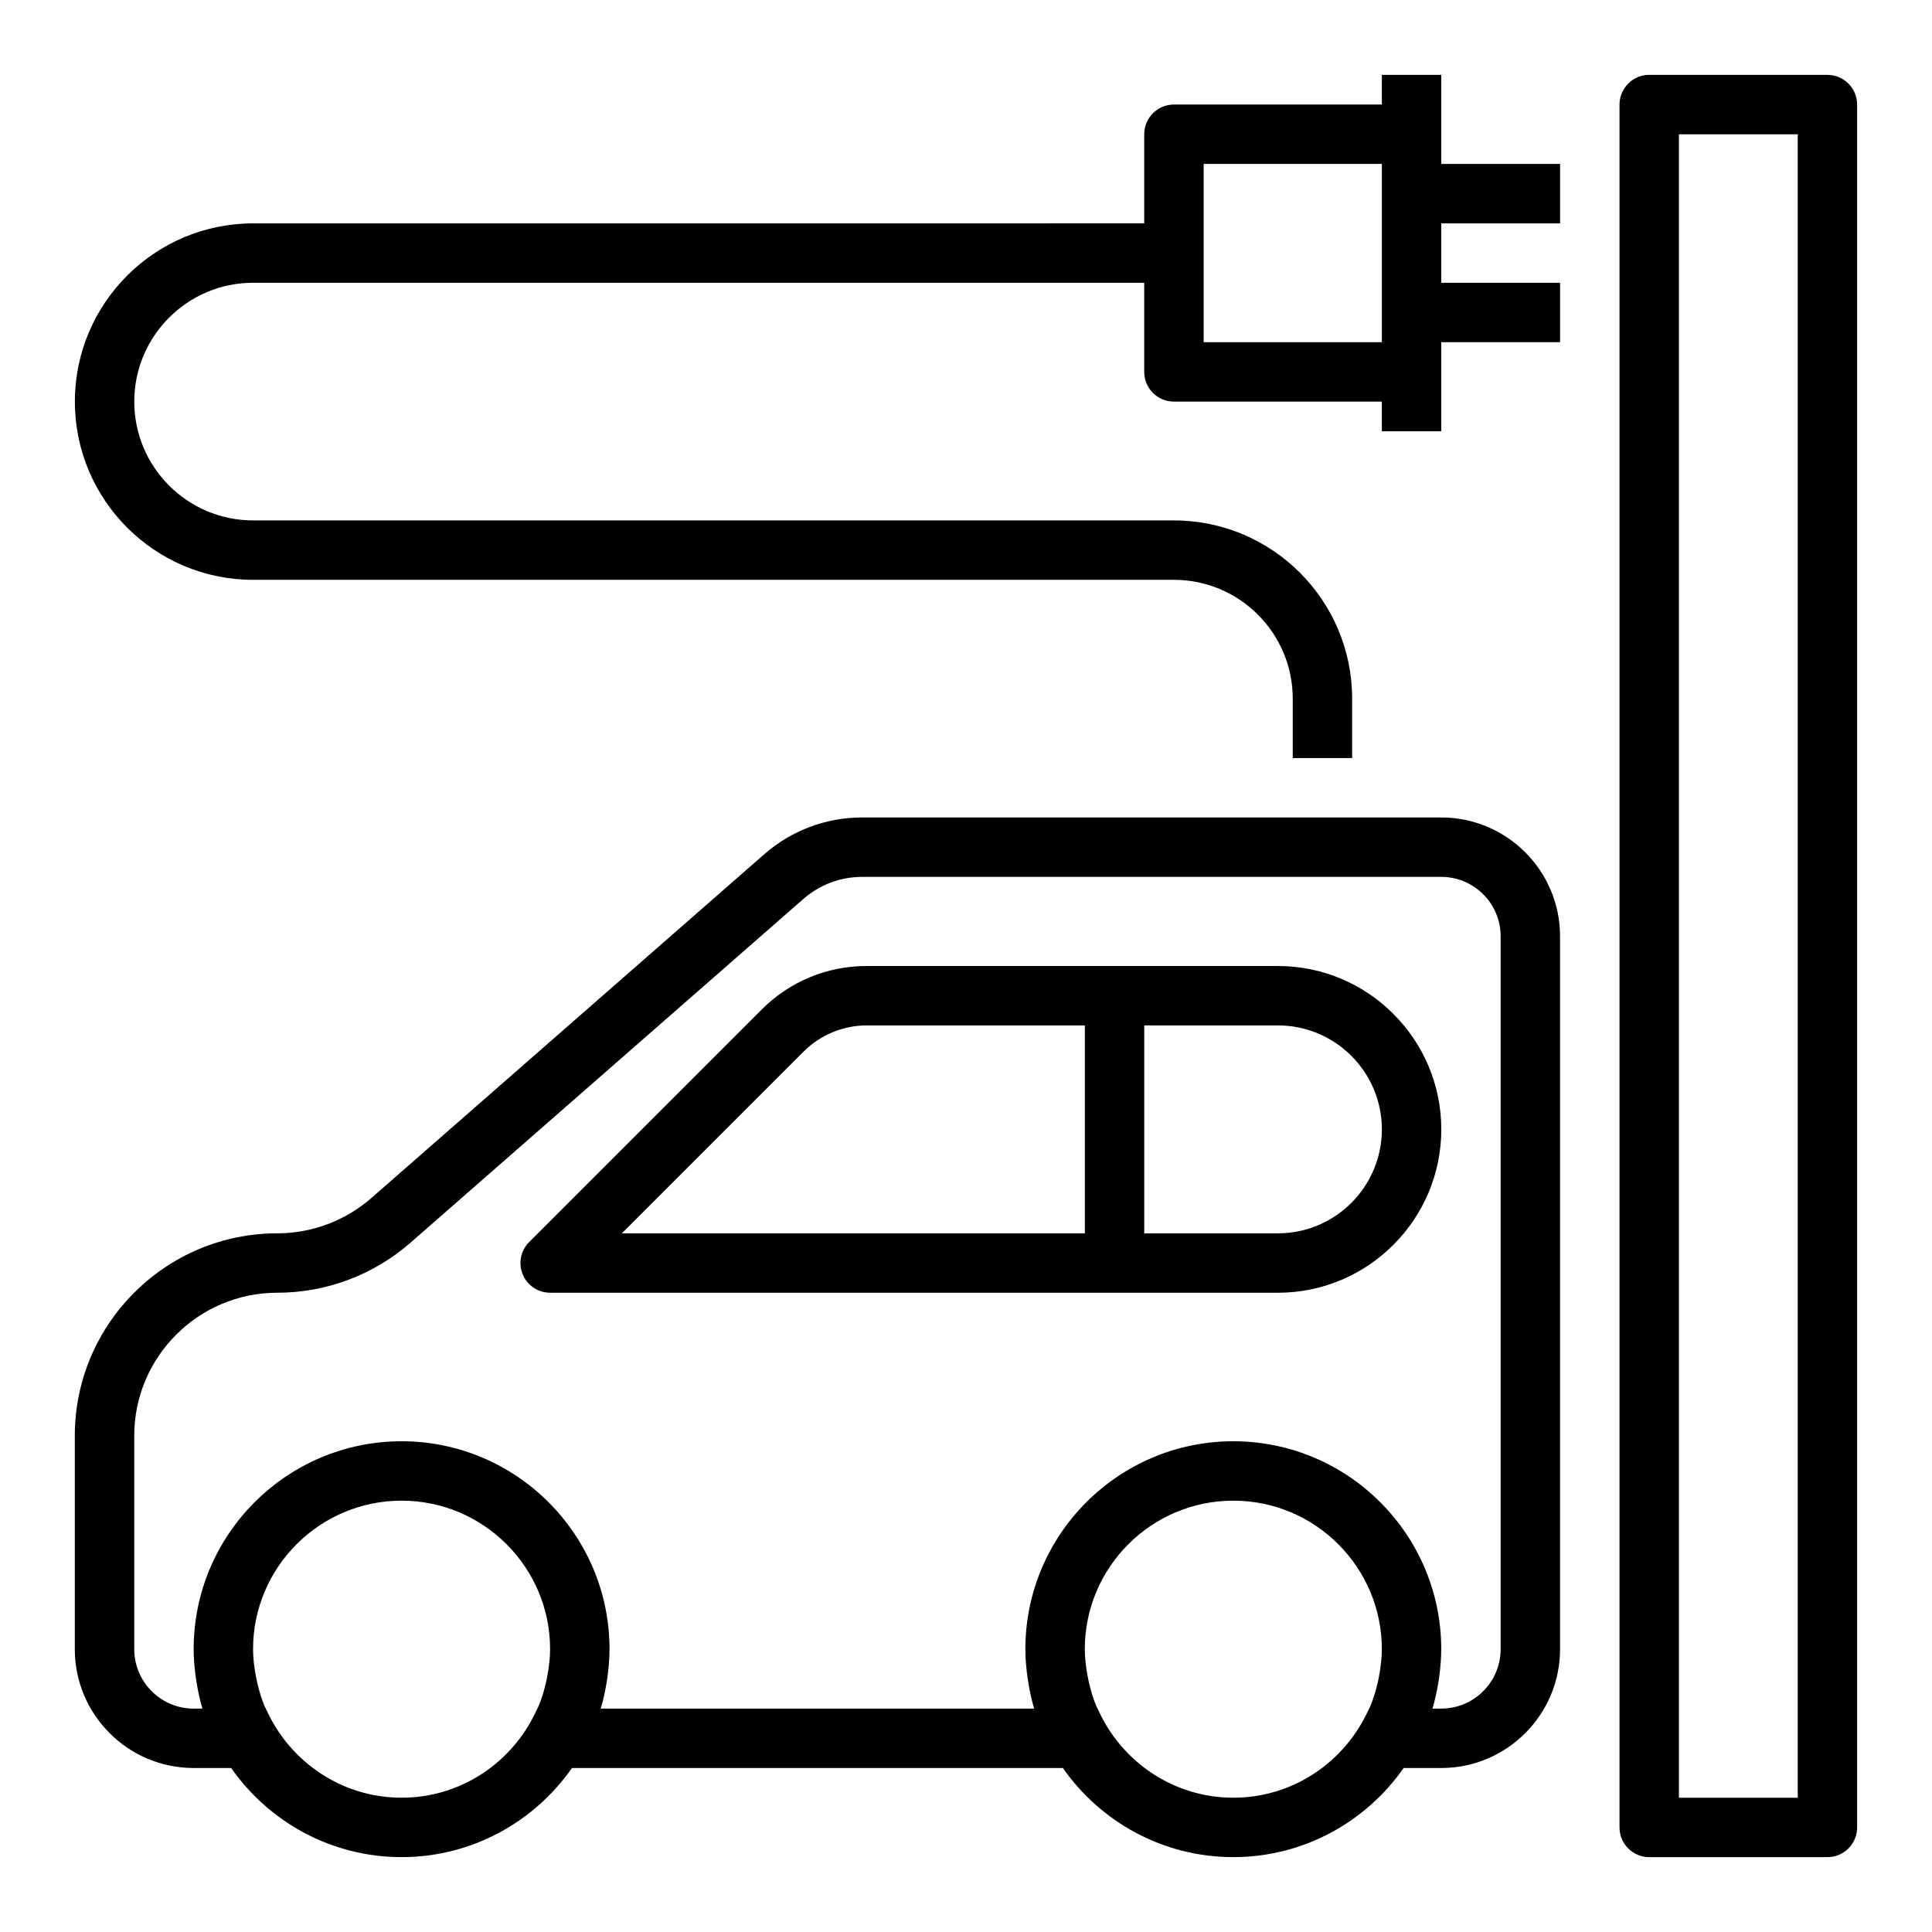
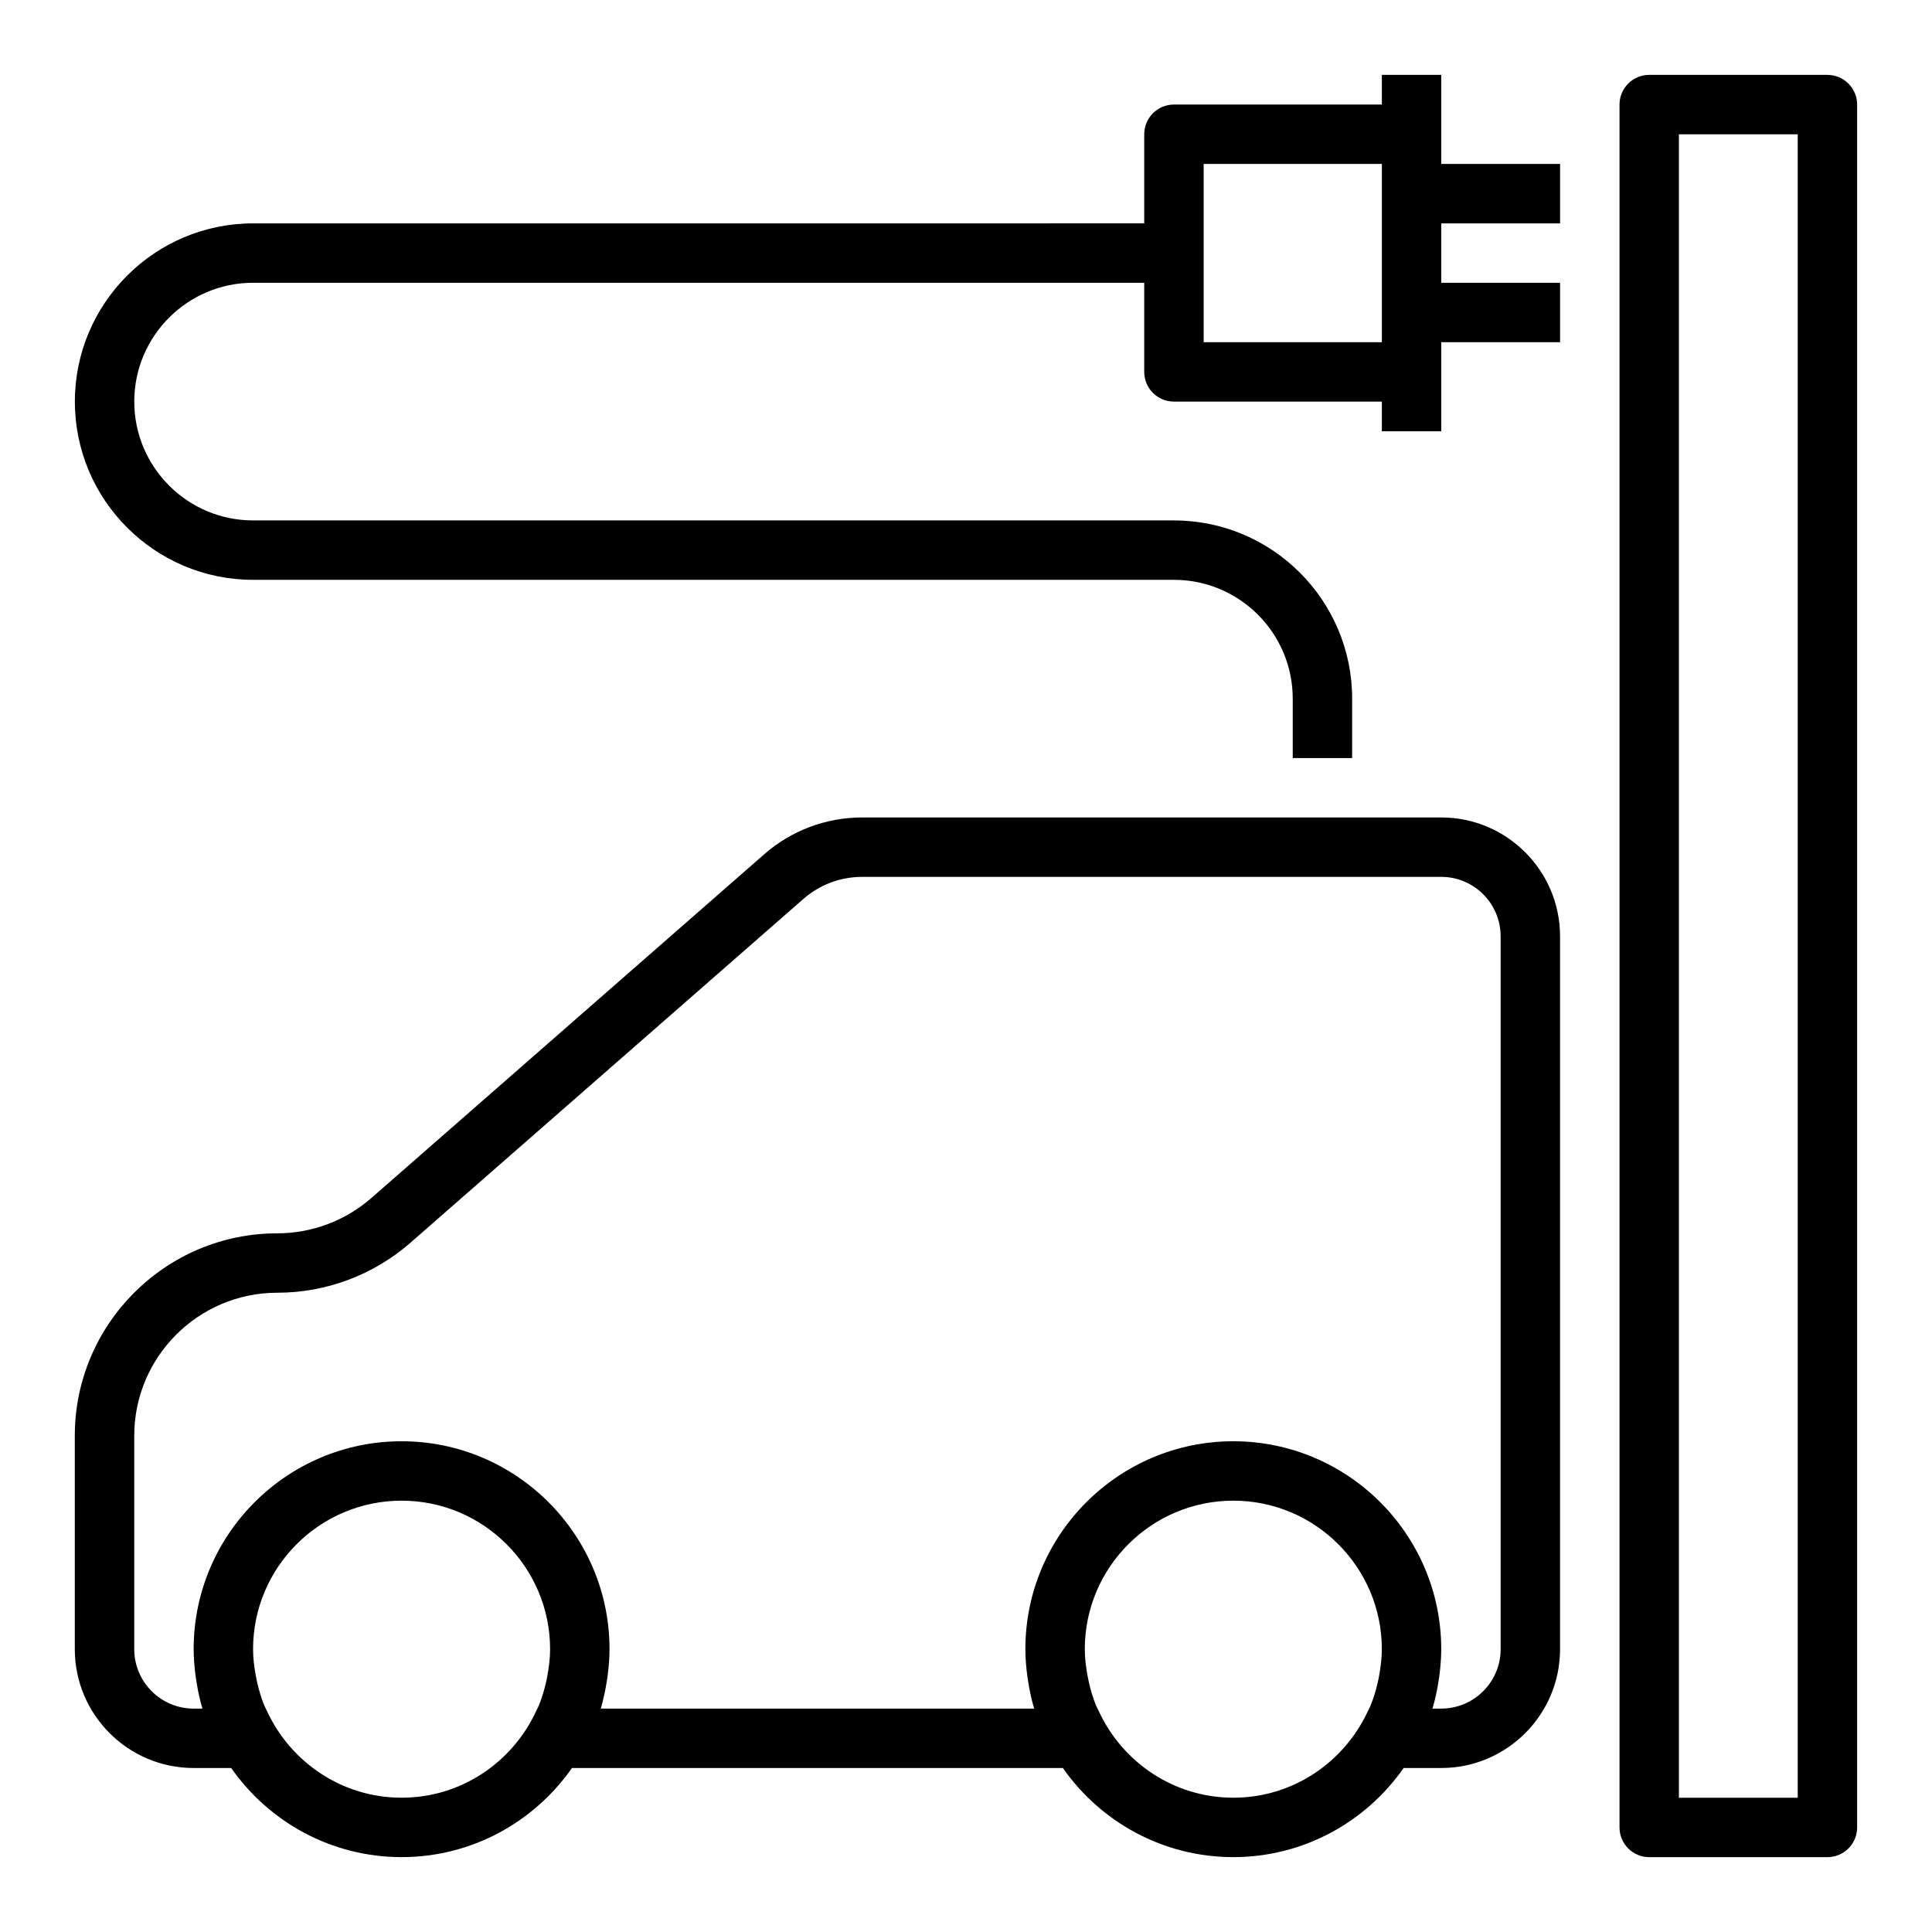
<svg xmlns="http://www.w3.org/2000/svg" fill="#000000" width="800px" height="800px" version="1.1" viewBox="144 144 512 512">
  <g>
    <path d="m195.32 612.54h9.949c9.973 14.258 26.48 23.617 45.152 23.617s35.188-9.359 45.152-23.617h130.1c9.973 14.258 26.48 23.617 45.152 23.617s35.188-9.359 45.152-23.617h9.965c17.367 0 31.488-14.121 31.488-31.488v-188.93c0-17.367-14.121-31.488-31.488-31.488h-153.48c-9.539 0-18.742 3.457-25.914 9.738l-104.11 91.098c-6.914 6.043-15.777 9.375-24.965 9.375-29.574 0-53.648 24.07-53.648 53.648v56.559c0 17.367 14.125 31.488 31.488 31.488zm55.105 7.871c-15.832 0-29.426-9.453-35.668-22.961-0.227-0.496-0.504-0.969-0.707-1.465-0.805-1.953-1.41-3.992-1.891-6.086-0.148-0.645-0.277-1.301-0.395-1.953-0.402-2.242-0.699-4.531-0.699-6.894 0-21.703 17.656-39.359 39.359-39.359 21.703 0 39.359 17.656 39.359 39.359 0 2.363-0.301 4.652-0.699 6.902-0.117 0.652-0.242 1.301-0.395 1.945-0.488 2.094-1.094 4.148-1.898 6.102-0.203 0.496-0.48 0.961-0.699 1.441-6.234 13.516-19.828 22.969-35.668 22.969zm220.42 0c-15.832 0-29.426-9.453-35.668-22.961-0.227-0.496-0.504-0.969-0.707-1.465-0.805-1.953-1.41-3.992-1.891-6.086-0.148-0.645-0.277-1.301-0.395-1.953-0.402-2.242-0.699-4.531-0.699-6.894 0-21.703 17.656-39.359 39.359-39.359s39.359 17.656 39.359 39.359c0 2.363-0.301 4.652-0.699 6.902-0.117 0.652-0.242 1.301-0.395 1.945-0.488 2.094-1.094 4.148-1.898 6.102-0.203 0.496-0.48 0.961-0.699 1.441-6.234 13.516-19.832 22.969-35.668 22.969zm-291.27-95.918c0-20.902 17.004-37.906 37.902-37.906 12.996 0 25.543-4.715 35.328-13.281l104.11-91.086c4.309-3.762 9.824-5.84 15.547-5.84h153.48c8.684 0 15.742 7.062 15.742 15.742v188.93c0 8.684-7.062 15.742-15.742 15.742h-2.312c0.008-0.023 0.008-0.055 0.016-0.086 0.66-2.234 1.156-4.535 1.535-6.879 0.086-0.512 0.164-1.023 0.234-1.535 0.309-2.375 0.527-4.777 0.527-7.242 0-30.387-24.719-55.105-55.105-55.105s-55.105 24.719-55.105 55.105c0 2.465 0.219 4.863 0.535 7.242 0.07 0.512 0.148 1.023 0.234 1.535 0.379 2.34 0.867 4.644 1.535 6.879 0.008 0.023 0.008 0.055 0.016 0.086l-114.84 0.004c0.008-0.023 0.008-0.055 0.016-0.086 0.66-2.234 1.156-4.535 1.535-6.879 0.086-0.512 0.164-1.023 0.234-1.535 0.309-2.379 0.531-4.781 0.531-7.246 0-30.387-24.719-55.105-55.105-55.105-30.387 0-55.105 24.719-55.105 55.105 0 2.465 0.219 4.863 0.535 7.242 0.07 0.512 0.148 1.023 0.234 1.535 0.379 2.34 0.867 4.644 1.535 6.879 0.004 0.031 0.004 0.066 0.012 0.09h-2.316c-8.684 0-15.742-7.062-15.742-15.742z" />
    <path d="m628.29 163.84h-47.23c-4.344 0-7.871 3.527-7.871 7.871v456.58c0 4.344 3.527 7.871 7.871 7.871h47.23c4.344 0 7.871-3.527 7.871-7.871v-456.57c0-4.348-3.527-7.875-7.871-7.875zm-7.875 456.58h-31.488v-440.83h31.488z" />
-     <path d="m289.79 486.59h192.87c23.875 0 43.297-19.422 43.297-43.297-0.004-23.875-19.422-43.293-43.297-43.293h-108.97c-10.508 0-20.395 4.094-27.828 11.523l-61.629 61.629c-2.25 2.25-2.93 5.637-1.707 8.582 1.219 2.938 4.09 4.856 7.269 4.856zm220.42-43.297c0 15.191-12.359 27.551-27.551 27.551l-35.426 0.004v-55.105h35.426c15.191 0 27.551 12.359 27.551 27.551zm-153.22-20.641c4.394-4.391 10.48-6.91 16.699-6.91h57.805v55.105h-122.7z" />
    <path d="m211.07 297.66h244.03c17.367 0 31.488 14.121 31.488 31.488v15.742h15.742v-15.742c0-26.047-21.184-47.23-47.23-47.23l-244.03-0.004c-17.367 0-31.488-14.121-31.488-31.488 0-17.367 14.121-31.488 31.488-31.488h236.16v23.617c0 4.344 3.527 7.871 7.871 7.871h55.105v7.871h15.742v-23.613h31.488v-15.746h-31.488v-15.742h31.488v-15.746h-31.488v-23.617h-15.742v7.871h-55.105c-4.344 0-7.871 3.527-7.871 7.871v23.617l-236.16 0.004c-26.047 0-47.23 21.184-47.23 47.23-0.004 26.051 21.18 47.234 47.23 47.234zm251.91-110.21h47.23v47.23h-47.23z" />
  </g>
</svg>